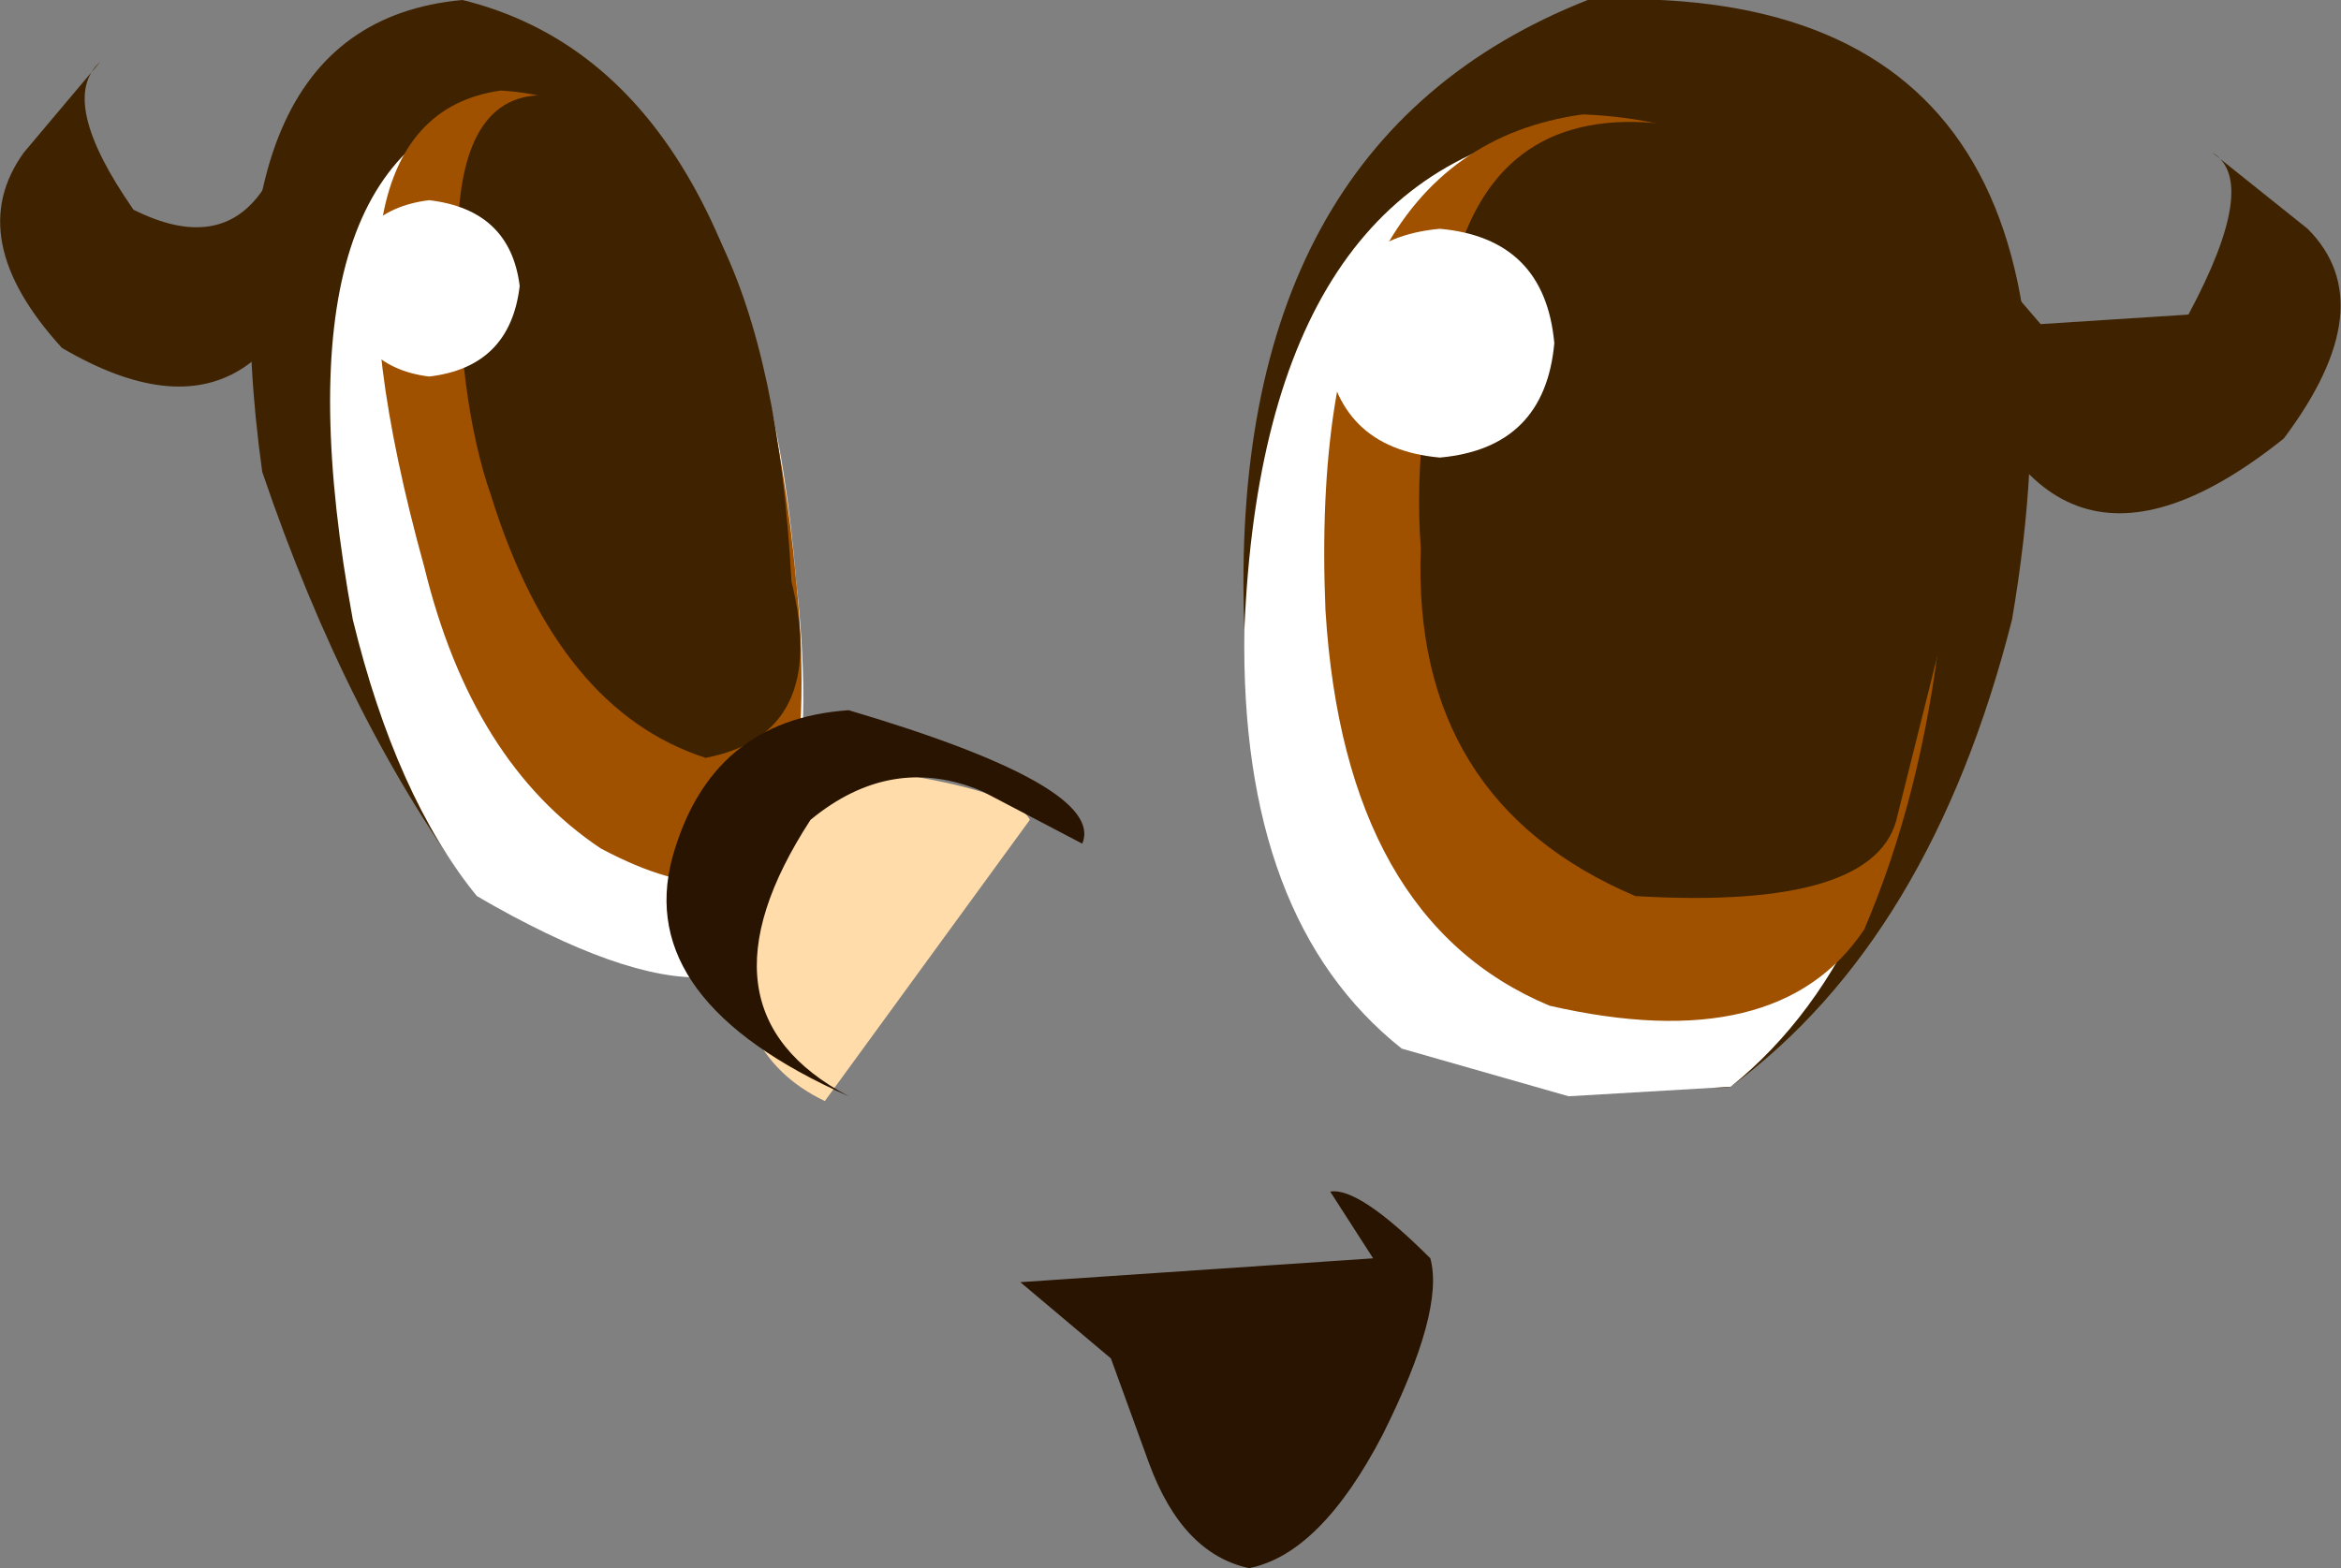
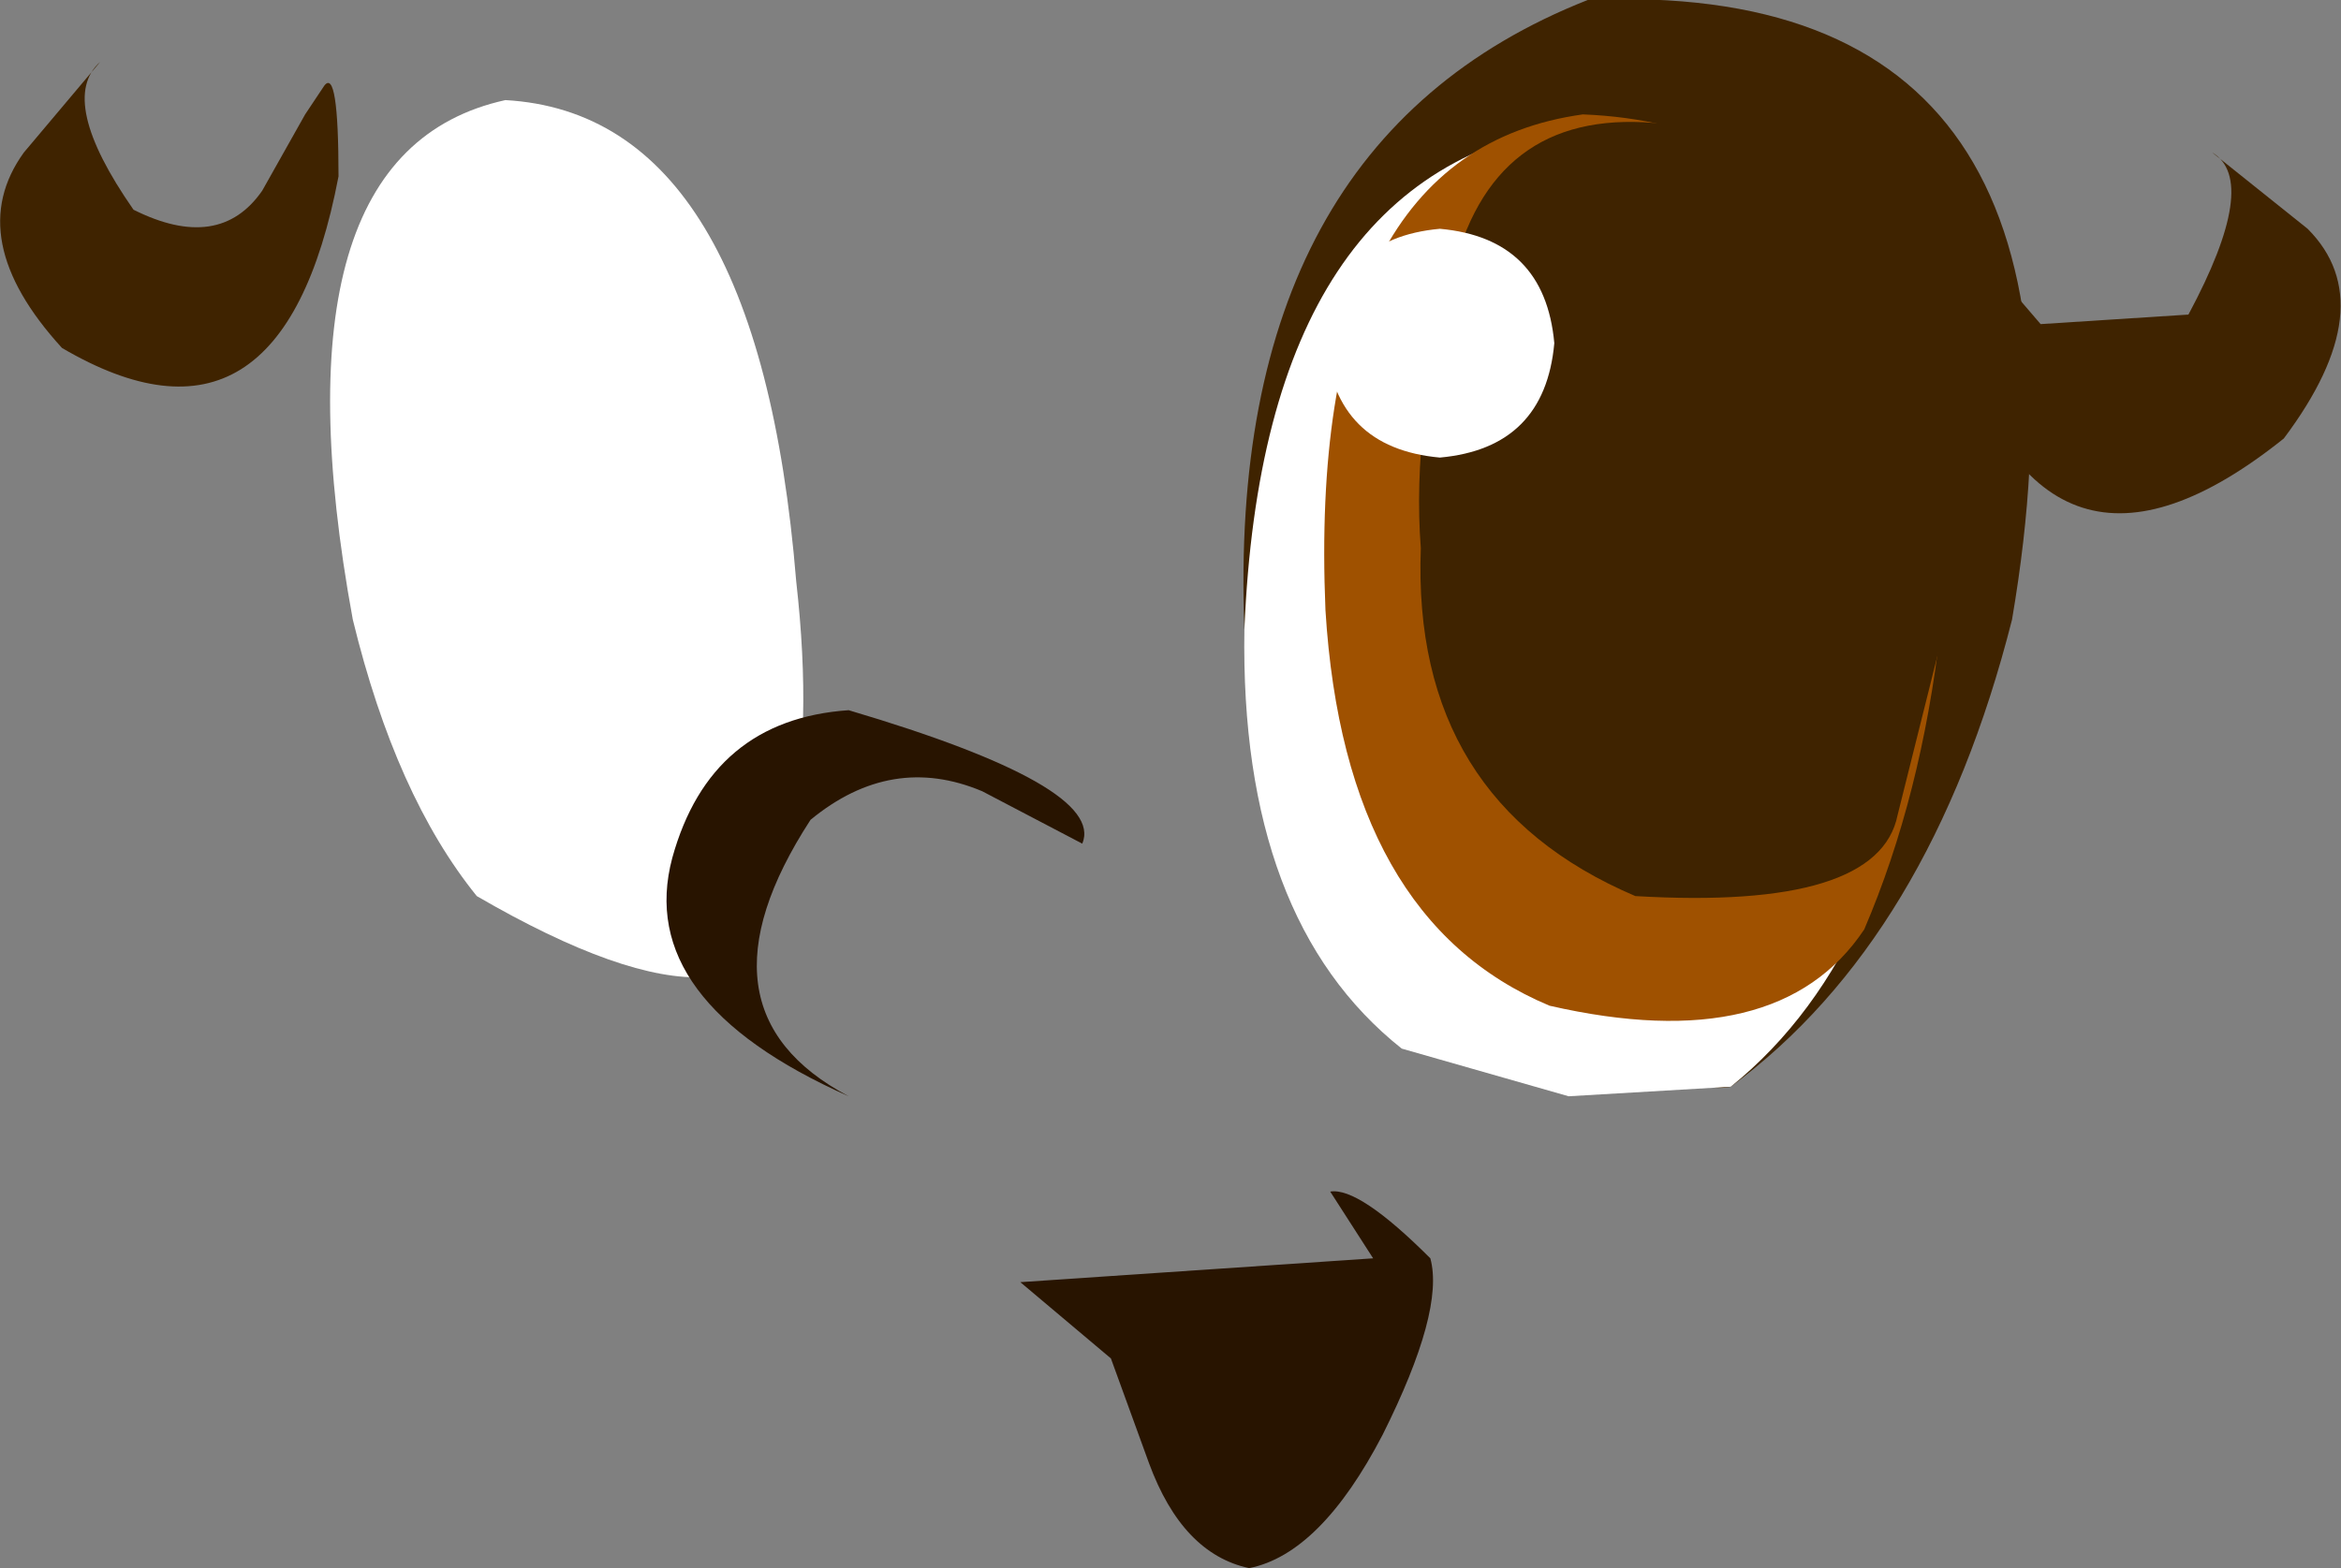
<svg xmlns="http://www.w3.org/2000/svg" height="16.45px" width="24.55px">
  <rect width="100%" height="100%" fill="#808080" stroke="none" />
  <g transform="matrix(1.0, 0.0, 0.0, 1.0, 8.5, -2.9)">
    <path d="M4.55 9.5 Q4.35 4.4 8.15 2.9 13.75 2.65 12.6 9.4 11.75 12.75 9.65 14.3 9.0 14.45 6.9 12.8 4.8 11.2 4.55 9.5" fill="#3f2300" fill-rule="evenodd" stroke="none" />
    <path d="M11.75 9.5 Q11.45 12.85 9.65 14.3 L7.95 14.4 6.2 13.9 Q4.5 12.55 4.55 9.5 4.75 4.65 8.05 4.2 11.65 4.35 11.75 9.5" fill="#ffffff" fill-rule="evenodd" stroke="none" />
    <path d="M11.85 9.5 Q11.65 11.25 11.05 12.65 10.15 14.0 7.75 13.45 5.6 12.55 5.4 9.3 5.2 4.5 8.1 4.1 11.8 4.25 11.85 9.5" fill="#9f5100" fill-rule="evenodd" stroke="none" />
    <path d="M8.65 12.3 Q6.3 11.3 6.4 8.65 6.3 7.35 6.75 5.7 7.2 4.0 8.95 4.2 12.1 4.75 11.95 9.25 L11.4 11.45 Q11.2 12.45 8.65 12.3" fill="#3f2300" fill-rule="evenodd" stroke="none" />
-     <path d="M-0.15 9.05 Q-0.15 10.55 -1.5 11.6 -2.9 12.65 -3.5 12.3 -4.85 10.5 -5.75 7.85 -6.4 3.15 -3.65 2.9 -0.6 3.65 -0.15 9.05" fill="#3f2300" fill-rule="evenodd" stroke="none" />
    <path d="M-0.15 9.0 Q0.2 12.1 -1.1 13.15 -1.95 13.2 -3.5 12.3 -4.35 11.25 -4.8 9.4 -5.7 4.5 -3.2 3.95 -0.55 4.1 -0.15 9.0" fill="#ffffff" fill-rule="evenodd" stroke="none" />
-     <path d="M-0.15 9.0 Q0.0 10.45 -0.25 11.6 -0.7 12.6 -2.2 11.8 -3.55 10.9 -4.05 8.85 -5.35 4.15 -3.25 3.85 -0.6 4.0 -0.15 9.0" fill="#9f5100" fill-rule="evenodd" stroke="none" />
-     <path d="M-3.7 5.45 Q-3.7 3.85 -2.75 3.9 -0.45 4.35 -0.2 9.0 0.2 10.6 -1.1 10.85 -2.65 10.35 -3.35 8.1 -3.7 7.1 -3.7 5.45" fill="#3f2300" fill-rule="evenodd" stroke="none" />
    <path d="M7.8 6.5 Q7.7 7.6 6.6 7.7 5.5 7.6 5.4 6.5 5.5 5.4 6.6 5.3 7.7 5.4 7.8 6.5" fill="#ffffff" fill-rule="evenodd" stroke="none" />
-     <path d="M-3.05 5.9 Q-3.15 6.75 -4.0 6.85 -4.8 6.75 -4.9 5.9 -4.8 5.1 -4.0 5.0 -3.15 5.1 -3.05 5.9" fill="#ffffff" fill-rule="evenodd" stroke="none" />
    <path d="M12.3 5.6 L12.9 6.3 14.45 6.2 Q15.2 4.8 14.7 4.5 L15.7 5.3 Q16.5 6.1 15.45 7.5 12.95 9.5 12.0 6.4 11.9 5.2 12.1 5.35 L12.3 5.6" fill="#3f2300" fill-rule="evenodd" stroke="none" />
    <path d="M-5.3 4.1 L-5.1 3.8 Q-4.95 3.6 -4.95 4.75 -5.55 7.9 -7.85 6.55 -8.9 5.4 -8.25 4.5 L-7.45 3.55 Q-7.9 3.95 -7.1 5.1 -6.2 5.55 -5.75 4.9 L-5.3 4.1" fill="#3f2300" fill-rule="evenodd" stroke="none" />
-     <path d="M2.3 11.5 L0.15 14.45 Q-0.9 13.95 -0.75 12.55 -0.45 11.2 0.8 11.0 2.15 11.2 2.3 11.5" fill="#ffdca9" fill-rule="evenodd" stroke="none" />
    <path d="M2.85 11.75 L1.8 11.2 Q0.85 10.8 0.0 11.5 -1.3 13.5 0.4 14.4 -1.85 13.4 -1.45 11.9 -1.05 10.45 0.4 10.35 3.1 11.15 2.85 11.75" fill="#281400" fill-rule="evenodd" stroke="none" />
    <path d="M2.2 16.35 L5.9 16.1 5.45 15.4 Q5.75 15.35 6.5 16.1 6.65 16.65 6.0 17.95 5.35 19.2 4.6 19.35 3.9 19.2 3.55 18.25 L3.15 17.15 2.2 16.35" fill="#281400" fill-rule="evenodd" stroke="none" />
  </g>
</svg>